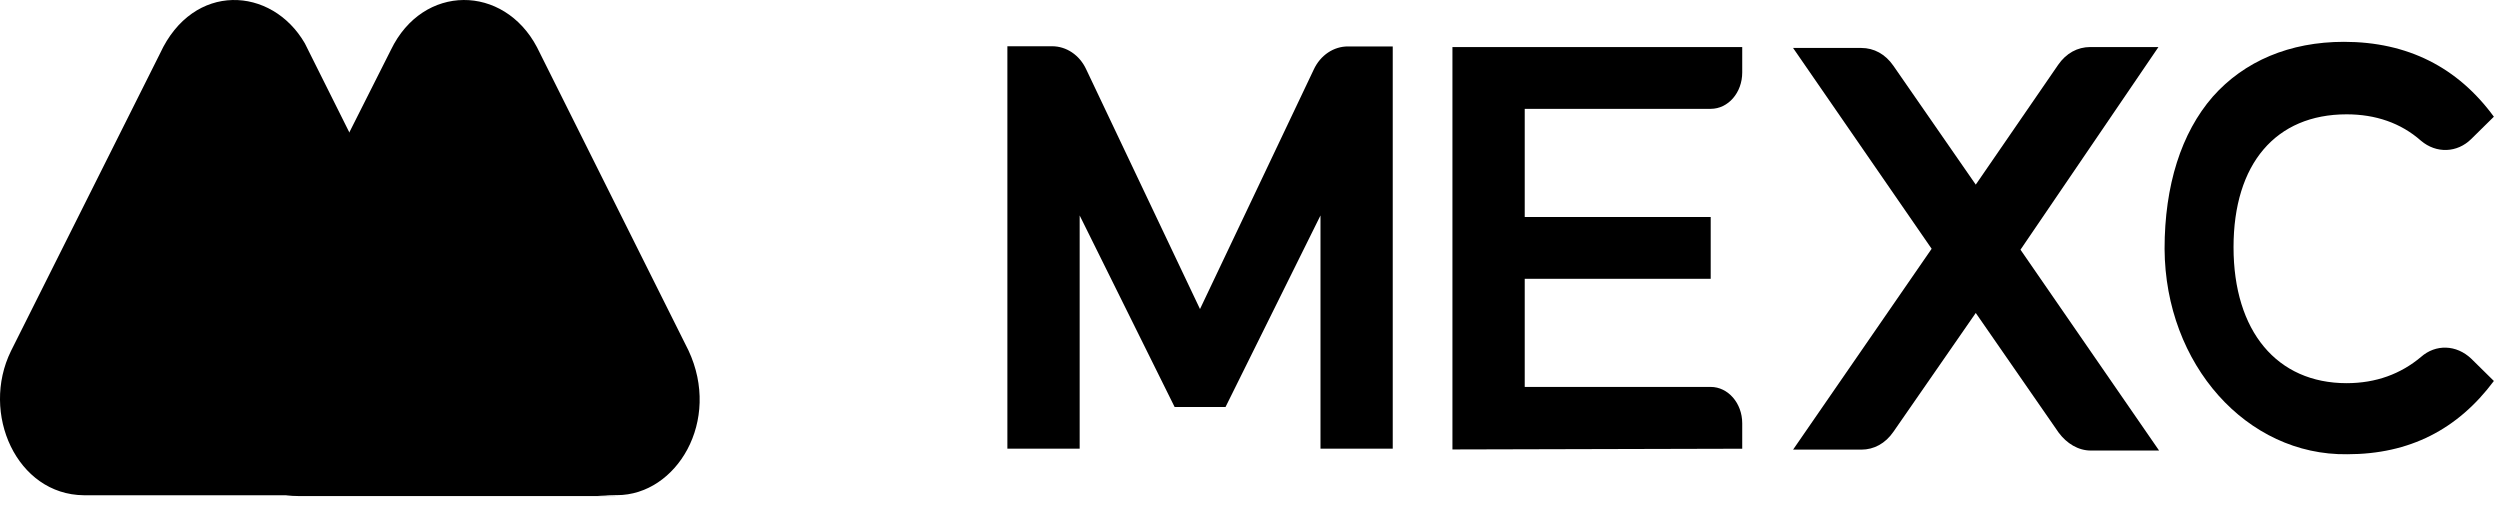
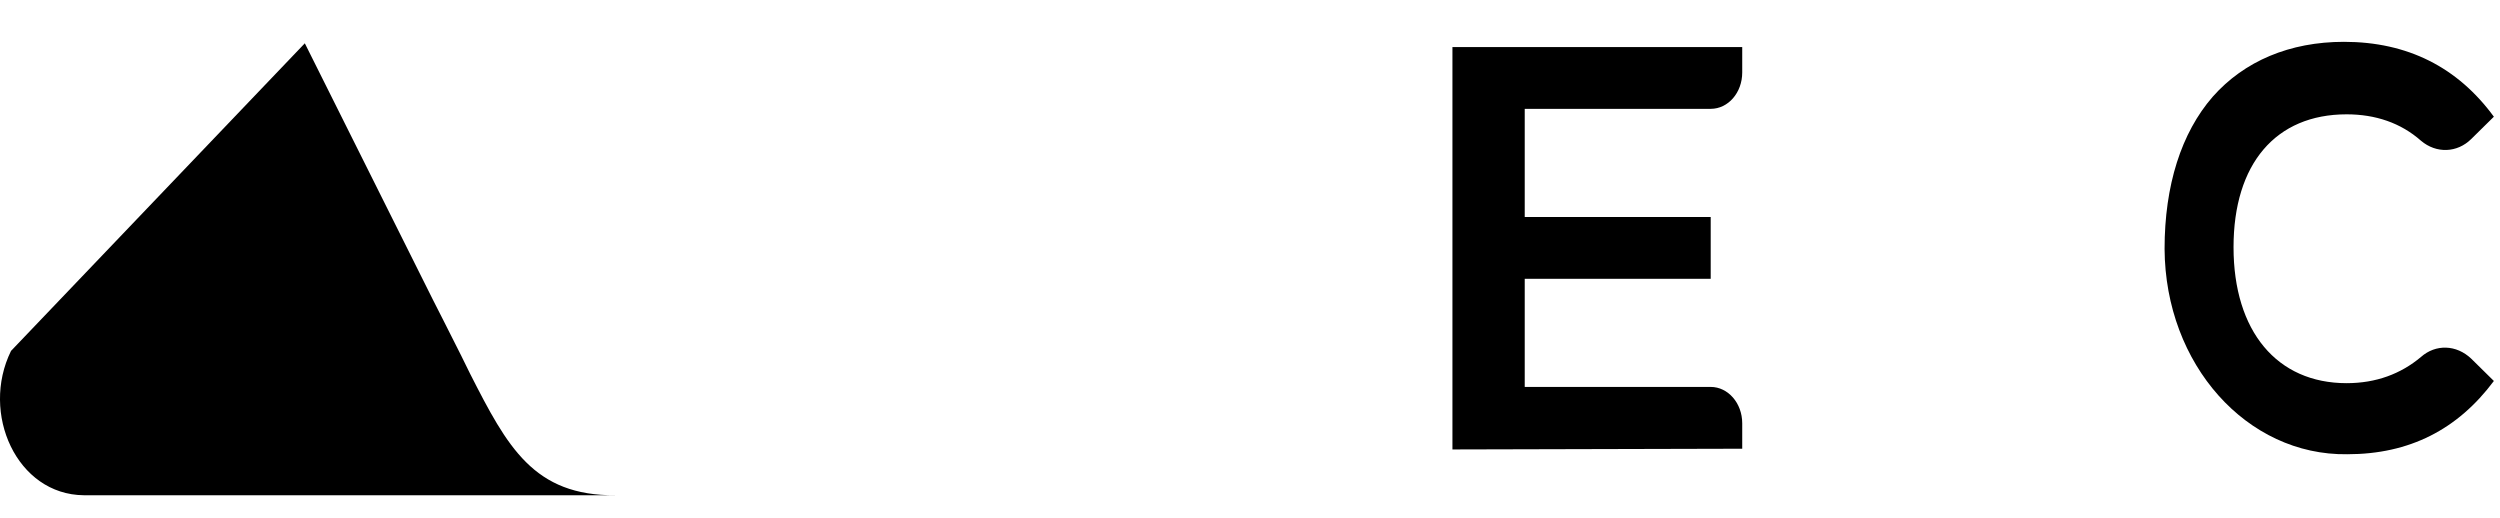
<svg xmlns="http://www.w3.org/2000/svg" width="82" height="17" viewBox="0 0 82 17" fill="none">
-   <path d="M22.579 11.488L17.614 1.551C16.525 -0.519 13.874 -0.543 12.822 1.636L7.615 11.968C6.642 13.861 7.847 16.241 9.793 16.241H20.233C22.195 16.241 23.668 13.801 22.579 11.488Z" fill="black" />
-   <path d="M15.421 12.262L15.116 11.643C14.832 11.072 14.201 9.834 14.201 9.834L9.998 1.42C8.915 -0.449 6.337 -0.607 5.249 1.754L0.362 11.509C-0.648 13.561 0.552 16.226 2.75 16.244H13.133H17.561H20.197C17.504 16.268 16.641 14.66 15.421 12.262Z" fill="black" />
-   <path d="M15.421 12.264L15.116 11.645C14.832 11.074 14.2 9.836 14.2 9.836L11.46 4.348L7.594 11.997C6.621 13.891 7.826 16.27 9.772 16.27H13.112H17.54H20.191C17.482 16.246 16.641 14.662 15.421 12.264Z" fill="black" />
+   <path d="M15.421 12.262L15.116 11.643C14.832 11.072 14.201 9.834 14.201 9.834L9.998 1.42L0.362 11.509C-0.648 13.561 0.552 16.226 2.75 16.244H13.133H17.561H20.197C17.504 16.268 16.641 14.66 15.421 12.262Z" fill="black" />
  <path d="M47.64 14.742V1.543H57.145V2.378C57.145 3.039 56.685 3.57 56.111 3.57H50.011V7.117H56.111V9.144H50.011V12.691H56.111C56.679 12.691 57.145 13.222 57.145 13.883V14.718L47.64 14.742Z" fill="black" />
-   <path d="M70.797 1.543H68.56C68.142 1.543 67.77 1.746 67.507 2.127L64.805 6.056L62.103 2.157C61.84 1.776 61.468 1.573 61.05 1.573H58.813L63.358 8.16L58.813 14.748H61.05C61.468 14.748 61.84 14.545 62.103 14.164L64.805 10.265L67.527 14.194C67.79 14.545 68.163 14.778 68.581 14.778H70.818L66.272 8.19L70.797 1.543Z" fill="black" />
-   <path d="M40.197 13.35L43.312 7.067V14.716H45.682V1.523H44.21C43.751 1.523 43.312 1.803 43.089 2.286L39.36 10.137L35.63 2.28C35.408 1.797 34.969 1.517 34.509 1.517H33.042V14.716H35.413V7.067L38.528 13.35H40.197Z" fill="black" />
  <path d="M76.989 14.899C73.699 14.946 71.018 11.96 70.998 8.162C70.998 6.081 71.545 4.359 72.578 3.172C73.611 2.004 75.104 1.372 76.881 1.372C78.969 1.372 80.611 2.206 81.799 3.828L81.055 4.561C80.596 5.014 79.913 5.044 79.407 4.615C78.746 4.031 77.915 3.75 76.969 3.75C74.644 3.75 73.26 5.372 73.26 8.108C73.26 10.869 74.686 12.568 76.969 12.568C77.935 12.568 78.746 12.264 79.407 11.709C79.893 11.28 80.57 11.304 81.055 11.763L81.799 12.496C80.611 14.088 79.031 14.899 76.989 14.899Z" fill="black" />
</svg>